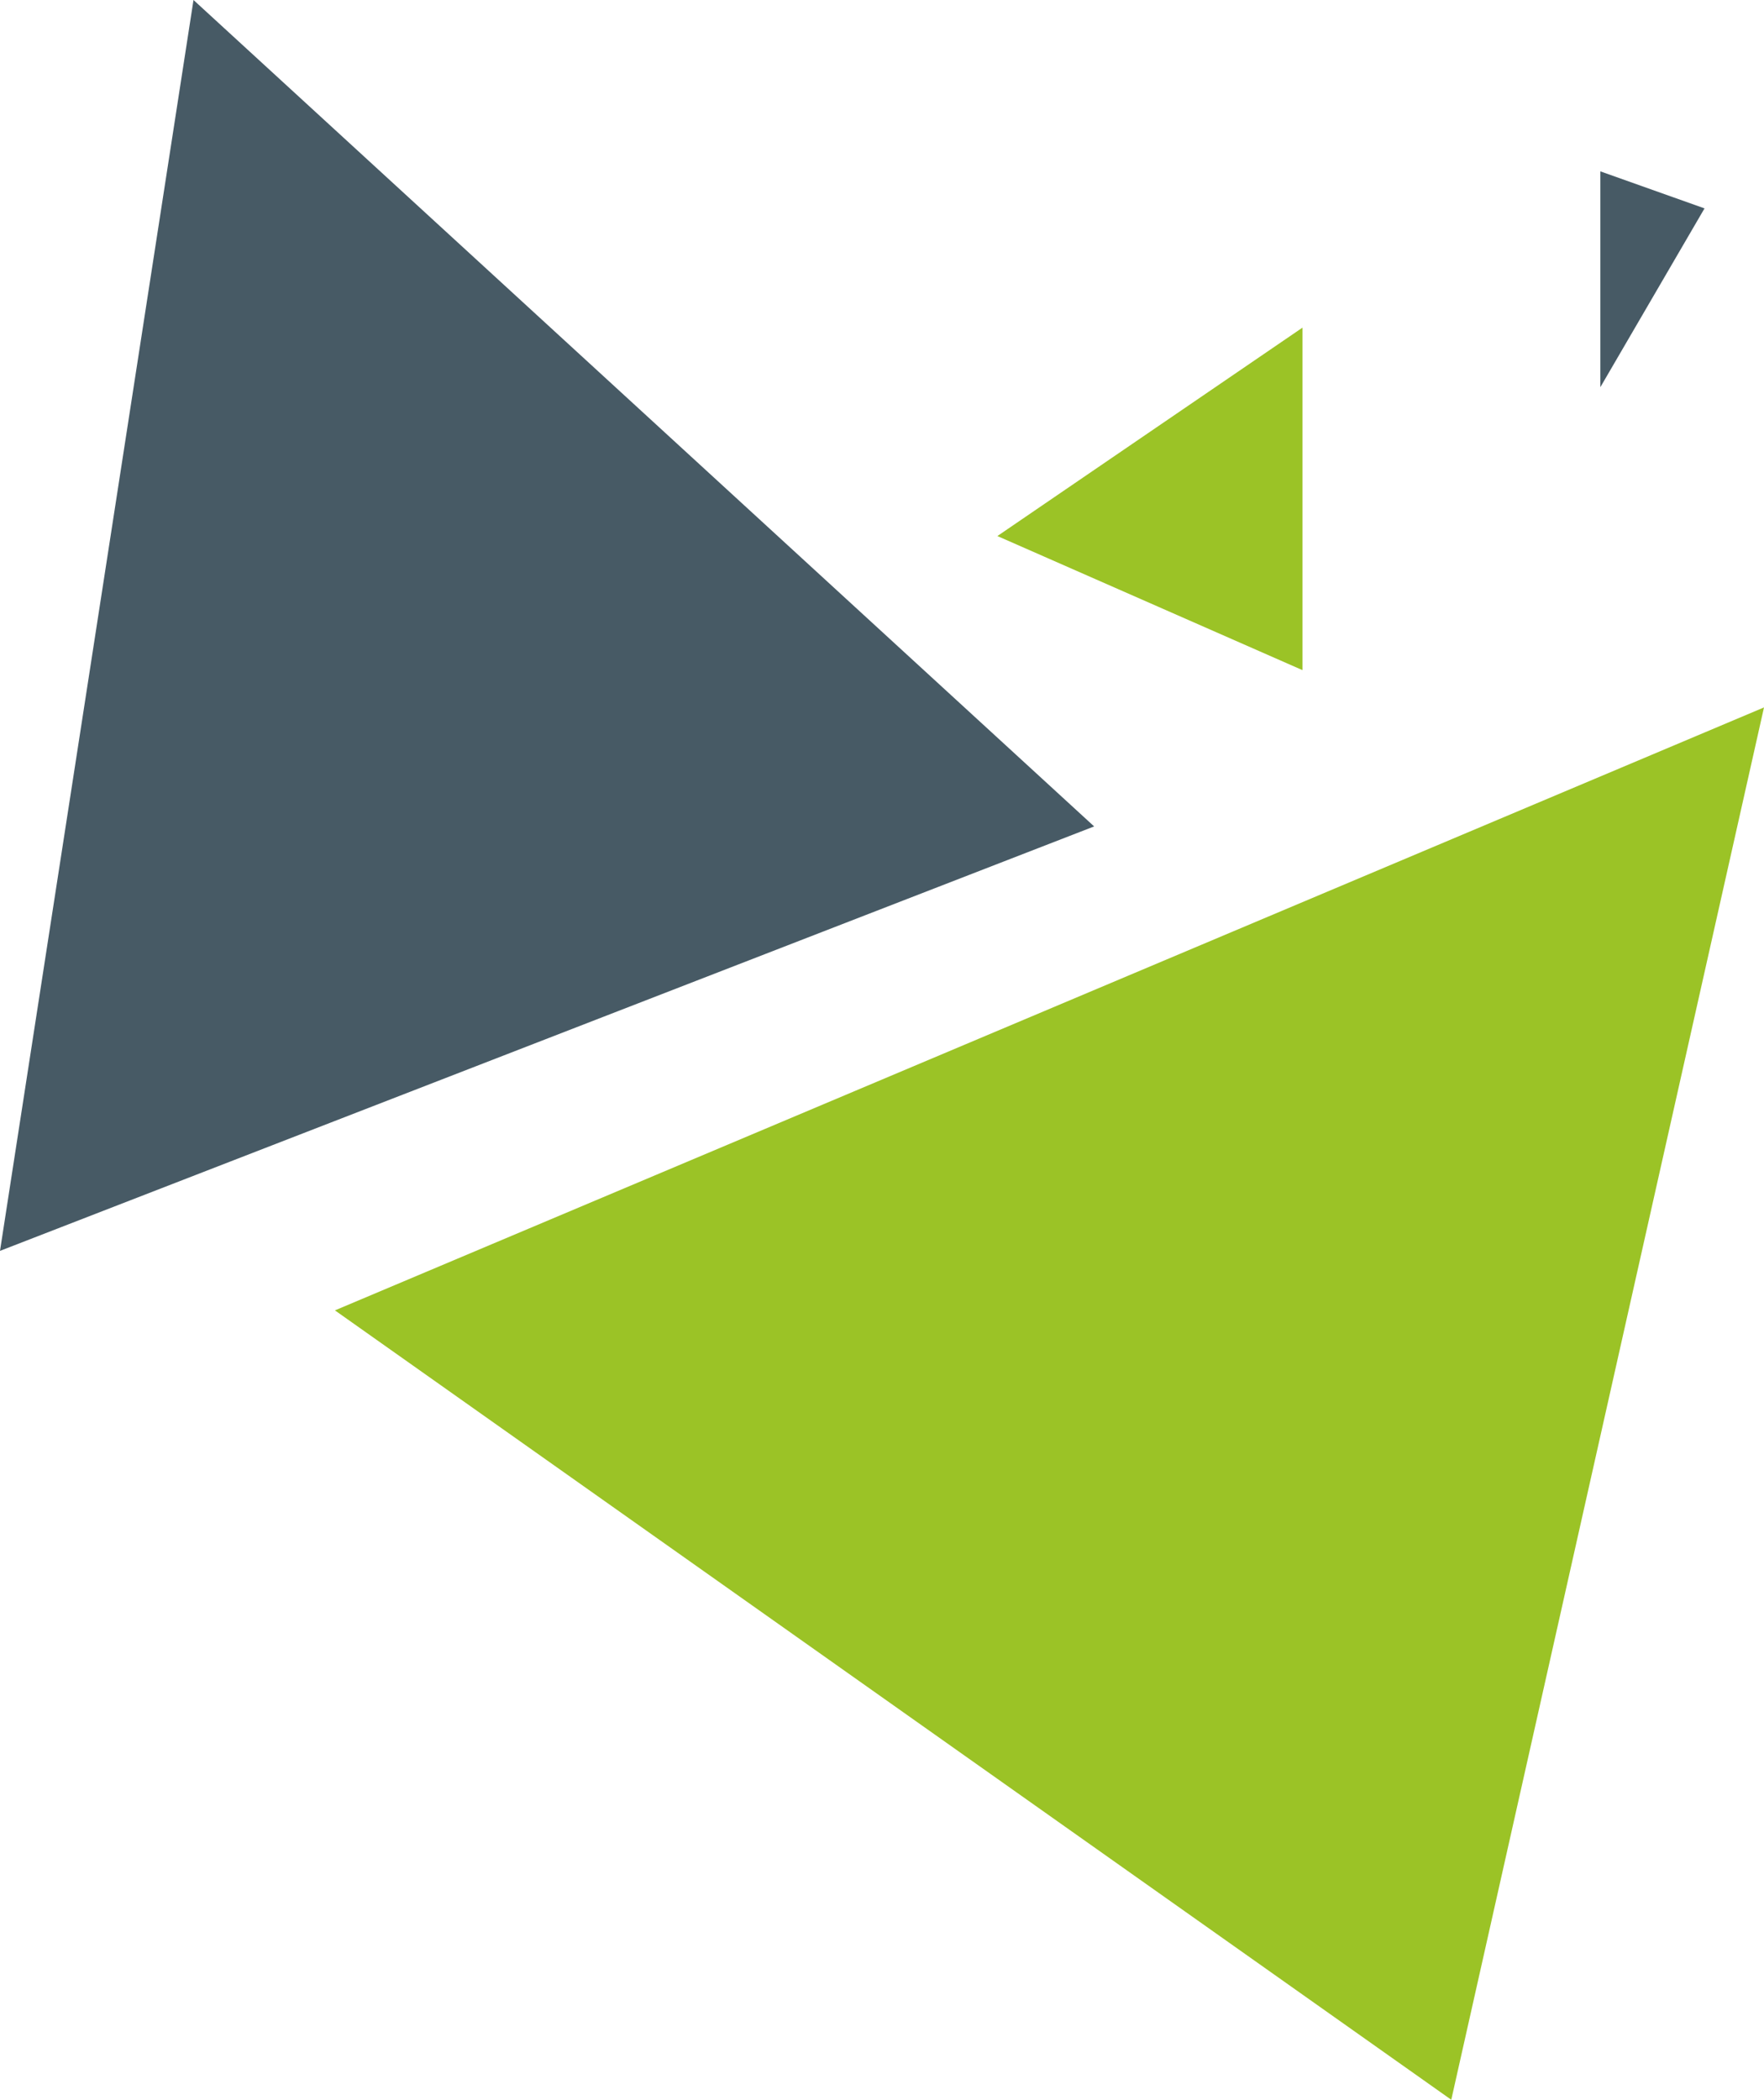
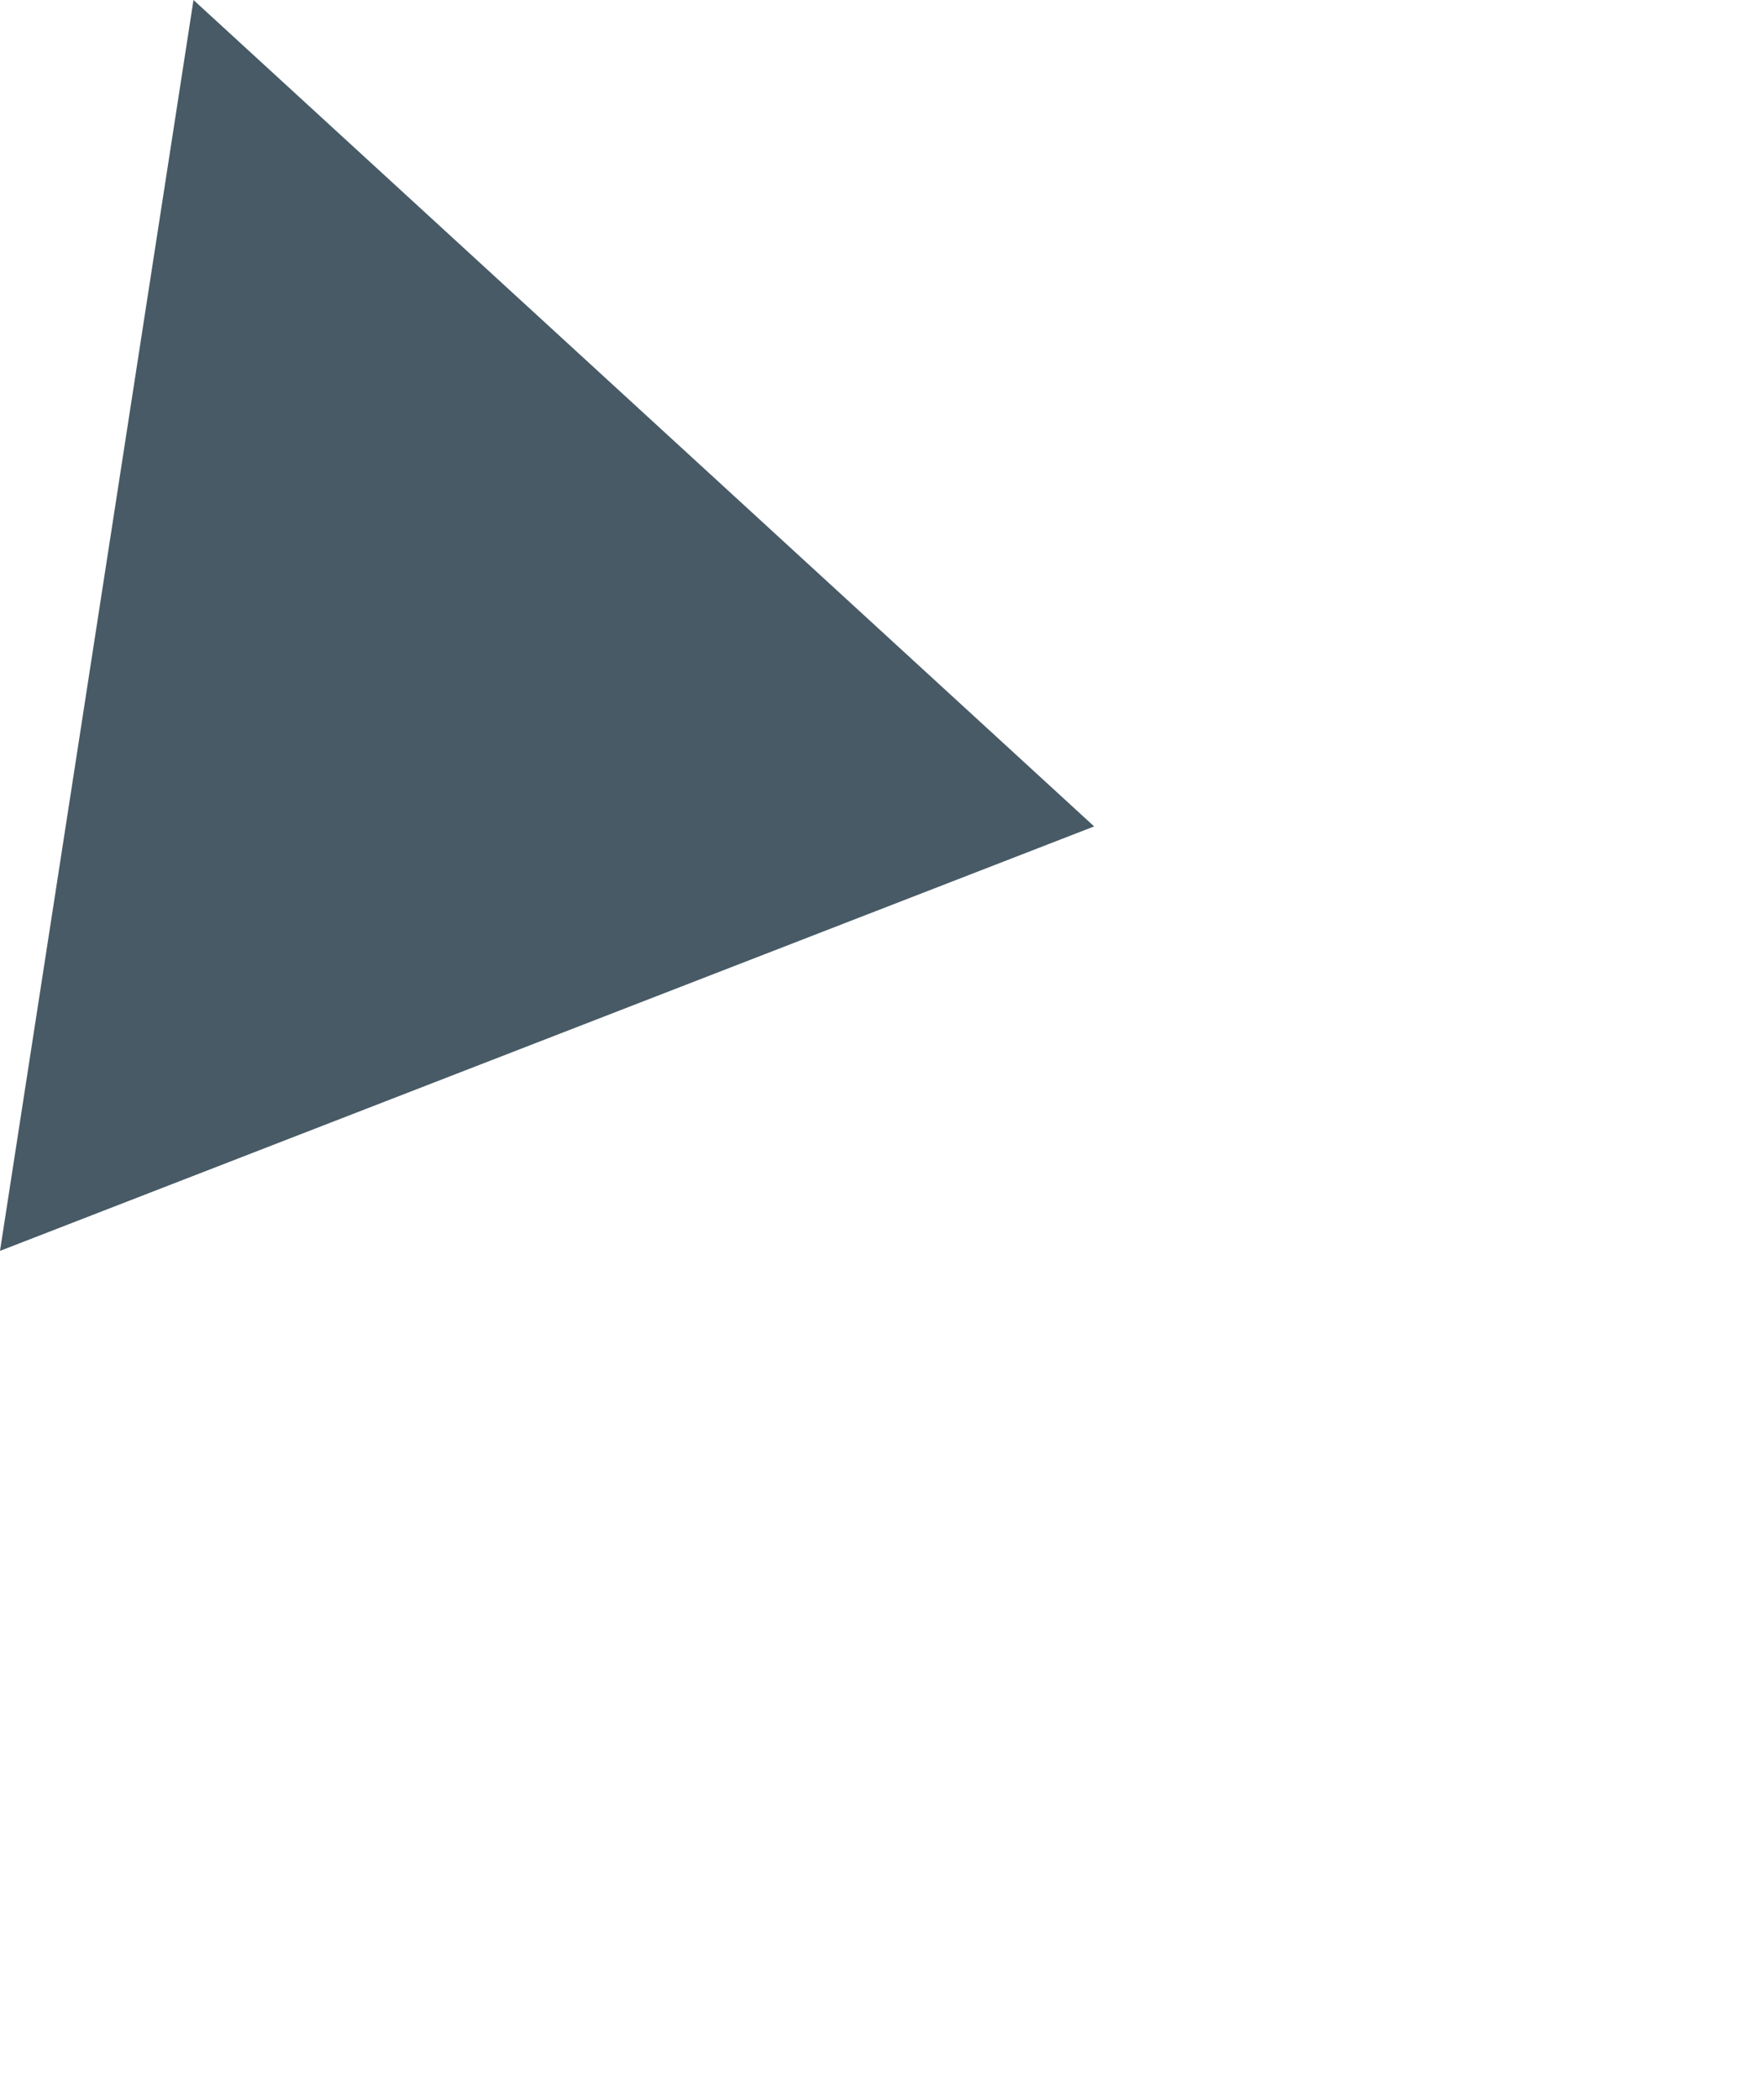
<svg xmlns="http://www.w3.org/2000/svg" id="a" viewBox="0 0 66.73 79.4">
  <defs>
    <style>.b{fill:#9bc326;}.c{fill:#475a65;}</style>
  </defs>
-   <polygon class="b" points="54.9 79.4 66.73 26.75 12.67 49.55 54.9 79.4" />
-   <polygon class="b" points="37.73 20.27 49.27 12.39 49.27 25.34 37.73 20.27" />
  <polygon class="c" points="0 47.3 7.32 0 41.39 31.25 0 47.3" />
-   <polygon class="c" points="60.54 14.64 60.54 6.48 64.48 7.88 60.54 14.64" />
</svg>